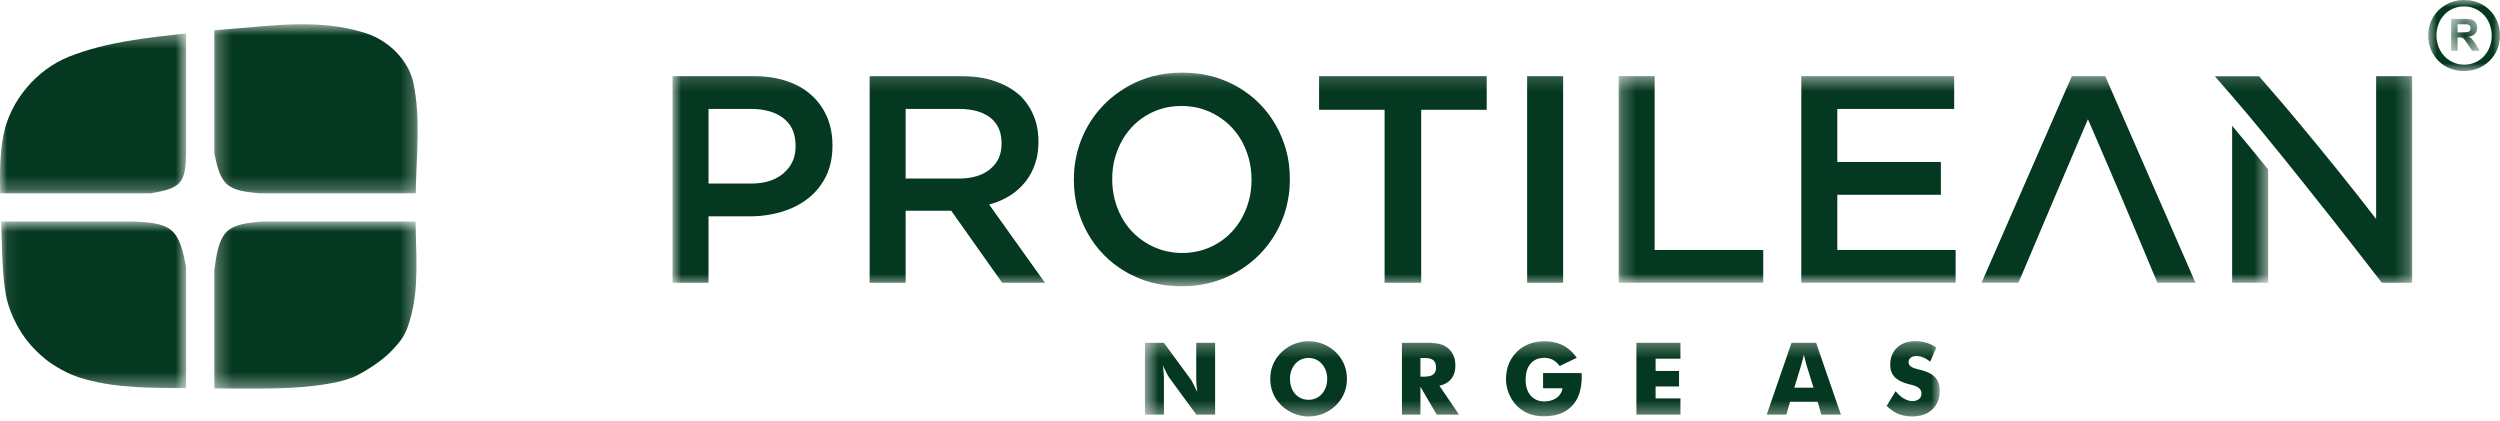
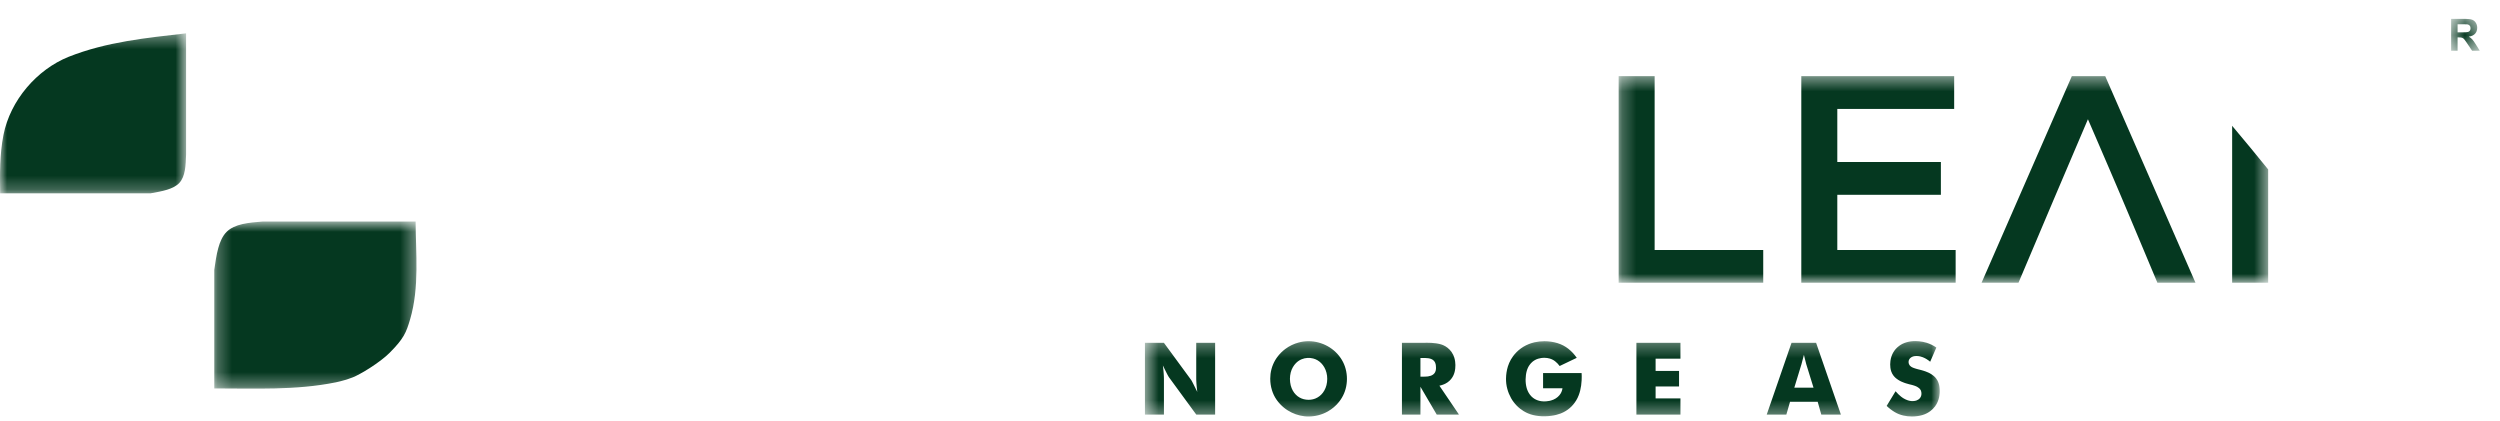
<svg xmlns="http://www.w3.org/2000/svg" width="178" height="30" viewBox="0 0 178 30" fill="none">
  <mask id="mask0_11063_82405" style="mask-type:luminance" maskUnits="userSpaceOnUse" x="81" y="24" width="58" height="6">
    <path d="M81.519 29.655H138.11V24.286H81.519V29.655Z" fill="white" />
  </mask>
  <g mask="url(#mask0_11063_82405)">
    <path fill-rule="evenodd" clip-rule="evenodd" d="M82.872 29.519C82.872 28.678 82.872 27.837 82.872 26.995C82.872 26.959 82.871 26.923 82.87 26.887C82.87 26.851 82.868 26.815 82.866 26.771C82.864 26.726 82.861 26.674 82.857 26.621C82.854 26.568 82.85 26.515 82.844 26.452C82.838 26.389 82.831 26.315 82.823 26.241C82.815 26.168 82.806 26.094 82.797 26.02C82.844 26.119 82.891 26.217 82.94 26.315C82.988 26.413 83.038 26.511 83.069 26.572C83.1 26.634 83.113 26.659 83.127 26.684C83.14 26.709 83.154 26.734 83.166 26.756C83.178 26.777 83.189 26.795 83.2 26.813C83.21 26.83 83.222 26.848 83.228 26.858C83.235 26.869 83.237 26.872 83.24 26.875C83.242 26.878 83.244 26.881 83.247 26.884L85.175 29.519H86.517V24.407H85.172C85.172 25.248 85.172 26.09 85.172 26.931C85.172 26.967 85.172 27.003 85.173 27.039C85.174 27.075 85.175 27.111 85.178 27.156C85.18 27.2 85.183 27.253 85.186 27.305C85.19 27.358 85.194 27.411 85.2 27.474C85.206 27.537 85.213 27.611 85.221 27.685C85.229 27.759 85.238 27.832 85.247 27.906C85.195 27.8 85.143 27.694 85.09 27.589C85.037 27.483 84.984 27.378 84.952 27.313C84.919 27.249 84.908 27.226 84.896 27.203C84.884 27.18 84.871 27.157 84.861 27.137C84.85 27.117 84.84 27.1 84.83 27.083C84.819 27.067 84.808 27.05 84.797 27.035L82.869 24.407H81.519C81.519 26.111 81.519 27.815 81.519 29.519H82.872ZM95.81 26.266C95.75 26.039 95.66 25.827 95.541 25.627C95.303 25.226 94.955 24.888 94.54 24.655C94.332 24.538 94.106 24.446 93.876 24.385C93.417 24.263 92.934 24.262 92.472 24.384C92.127 24.476 91.797 24.634 91.513 24.847C91.133 25.131 90.824 25.517 90.644 25.944C90.599 26.05 90.561 26.16 90.531 26.274C90.5 26.388 90.476 26.507 90.461 26.627C90.447 26.747 90.441 26.868 90.441 26.961C90.44 27.054 90.444 27.119 90.45 27.183C90.46 27.313 90.48 27.442 90.507 27.571C90.52 27.635 90.536 27.699 90.566 27.792C90.595 27.885 90.64 28.006 90.695 28.123C90.75 28.239 90.816 28.351 90.891 28.459C90.966 28.567 91.049 28.671 91.141 28.768C91.232 28.866 91.331 28.956 91.423 29.031C91.516 29.107 91.603 29.167 91.693 29.223C92.052 29.447 92.457 29.593 92.875 29.639C92.979 29.651 93.084 29.656 93.195 29.654C93.305 29.653 93.421 29.644 93.536 29.629C93.651 29.614 93.765 29.592 93.879 29.562C94.107 29.503 94.331 29.412 94.537 29.296C94.848 29.121 95.124 28.885 95.342 28.609C95.487 28.426 95.607 28.224 95.697 28.011C95.742 27.904 95.78 27.795 95.81 27.681C95.871 27.453 95.902 27.212 95.902 26.974C95.902 26.735 95.871 26.494 95.81 26.266ZM93.168 28.466C93.34 28.466 93.511 28.434 93.663 28.371C93.763 28.33 93.859 28.274 93.947 28.206C93.991 28.172 94.033 28.136 94.074 28.094C94.114 28.053 94.154 28.007 94.191 27.959C94.227 27.91 94.26 27.86 94.292 27.804C94.324 27.747 94.353 27.686 94.379 27.622C94.405 27.559 94.426 27.494 94.444 27.424C94.462 27.354 94.476 27.279 94.485 27.203C94.504 27.052 94.504 26.9 94.486 26.751C94.476 26.676 94.462 26.602 94.444 26.533C94.426 26.463 94.405 26.398 94.379 26.334C94.353 26.271 94.323 26.209 94.291 26.152C94.259 26.096 94.225 26.044 94.188 25.995C94.151 25.946 94.11 25.899 94.069 25.857C93.907 25.692 93.714 25.58 93.499 25.524C93.232 25.453 92.934 25.472 92.683 25.576C92.532 25.638 92.393 25.73 92.27 25.855C92.23 25.896 92.19 25.943 92.153 25.991C92.116 26.04 92.082 26.091 92.051 26.147C92.019 26.203 91.989 26.265 91.963 26.328C91.938 26.392 91.916 26.457 91.898 26.527C91.881 26.597 91.866 26.673 91.857 26.748C91.838 26.9 91.839 27.055 91.858 27.21C91.867 27.288 91.881 27.364 91.899 27.435C91.917 27.506 91.938 27.571 91.963 27.634C91.989 27.698 92.018 27.759 92.049 27.815C92.081 27.87 92.113 27.92 92.149 27.967C92.184 28.014 92.223 28.059 92.263 28.099C92.342 28.179 92.427 28.245 92.522 28.299C92.617 28.354 92.716 28.395 92.825 28.423C92.934 28.451 93.053 28.466 93.168 28.466ZM101.135 29.519C101.135 28.859 101.135 28.198 101.135 27.537L102.296 29.519H103.859L103.868 29.502L102.486 27.462C102.596 27.439 102.705 27.405 102.803 27.365C102.836 27.351 102.869 27.337 102.912 27.315C102.955 27.292 103.009 27.262 103.06 27.227C103.111 27.192 103.159 27.153 103.203 27.112C103.246 27.072 103.285 27.03 103.321 26.985C103.357 26.94 103.389 26.893 103.412 26.856C103.436 26.818 103.45 26.791 103.464 26.764C103.478 26.736 103.491 26.708 103.503 26.678C103.516 26.648 103.528 26.616 103.539 26.583C103.55 26.55 103.56 26.517 103.569 26.482C103.578 26.446 103.586 26.408 103.593 26.369C103.601 26.331 103.607 26.292 103.613 26.229C103.619 26.166 103.625 26.079 103.624 25.992C103.623 25.905 103.615 25.818 103.607 25.754C103.599 25.689 103.591 25.647 103.582 25.605C103.573 25.563 103.563 25.521 103.546 25.463C103.528 25.406 103.501 25.333 103.468 25.264C103.435 25.194 103.396 25.128 103.353 25.066C103.31 25.005 103.264 24.948 103.214 24.896C103.164 24.844 103.109 24.796 103.057 24.755C103.005 24.714 102.955 24.68 102.904 24.651C102.852 24.621 102.798 24.595 102.759 24.578C102.72 24.56 102.695 24.552 102.67 24.543C102.646 24.535 102.621 24.526 102.592 24.518C102.562 24.509 102.529 24.5 102.495 24.492C102.461 24.483 102.427 24.476 102.387 24.468C102.347 24.46 102.301 24.452 102.256 24.445C102.151 24.43 102.046 24.421 101.94 24.414C101.881 24.41 101.822 24.408 101.759 24.406C101.696 24.404 101.63 24.404 101.564 24.404C101.497 24.404 101.431 24.405 101.365 24.407H99.818C99.818 26.111 99.818 27.815 99.818 29.519H101.135ZM101.135 26.818H101.386C101.462 26.818 101.539 26.815 101.608 26.808C101.631 26.806 101.653 26.803 101.681 26.799C101.736 26.791 101.81 26.773 101.861 26.756C101.886 26.748 101.906 26.74 101.925 26.731C102.044 26.679 102.132 26.598 102.183 26.494C102.2 26.459 102.212 26.422 102.222 26.386C102.226 26.368 102.23 26.35 102.233 26.328C102.237 26.306 102.239 26.281 102.241 26.256C102.243 26.231 102.244 26.206 102.243 26.178C102.243 26.123 102.238 26.056 102.231 26.003C102.227 25.977 102.223 25.954 102.217 25.932C102.212 25.91 102.205 25.888 102.198 25.869C102.192 25.85 102.186 25.834 102.179 25.819C102.172 25.804 102.164 25.788 102.157 25.775C102.141 25.748 102.128 25.728 102.106 25.703C102.084 25.677 102.054 25.648 102.024 25.626C101.993 25.604 101.959 25.585 101.922 25.569C101.905 25.561 101.886 25.554 101.871 25.549C101.84 25.538 101.819 25.532 101.789 25.524C101.758 25.517 101.722 25.51 101.689 25.506C101.622 25.495 101.556 25.492 101.482 25.49C101.457 25.489 101.432 25.488 101.407 25.488H101.135C101.135 25.932 101.135 26.375 101.135 26.818ZM111.249 27.643C111.231 27.781 111.183 27.915 111.106 28.038C111.08 28.078 111.051 28.117 111.017 28.156C110.984 28.194 110.945 28.232 110.904 28.268C110.864 28.303 110.82 28.335 110.77 28.367C110.719 28.398 110.662 28.429 110.603 28.455C110.544 28.481 110.482 28.501 110.433 28.515C110.384 28.53 110.347 28.538 110.31 28.545C110.237 28.559 110.162 28.569 110.087 28.575C110.049 28.578 110.012 28.579 109.976 28.58C109.94 28.581 109.905 28.58 109.871 28.578C109.837 28.576 109.802 28.574 109.77 28.57C109.737 28.566 109.707 28.561 109.676 28.556C109.646 28.55 109.615 28.544 109.574 28.533C109.533 28.521 109.48 28.505 109.429 28.485C109.379 28.465 109.329 28.44 109.283 28.414C109.191 28.361 109.112 28.301 109.036 28.224C108.998 28.186 108.961 28.143 108.928 28.098C108.895 28.053 108.865 28.005 108.842 27.967C108.82 27.928 108.805 27.899 108.791 27.869C108.777 27.839 108.763 27.809 108.75 27.776C108.737 27.744 108.725 27.708 108.713 27.672C108.702 27.636 108.692 27.599 108.682 27.56C108.672 27.52 108.663 27.477 108.656 27.434C108.648 27.39 108.642 27.347 108.637 27.3C108.632 27.254 108.628 27.205 108.626 27.157C108.623 27.107 108.622 27.058 108.623 27.008C108.625 26.907 108.632 26.801 108.646 26.701C108.652 26.65 108.66 26.602 108.67 26.553C108.68 26.505 108.691 26.457 108.704 26.413C108.716 26.369 108.729 26.328 108.744 26.289C108.759 26.249 108.776 26.21 108.793 26.174C108.81 26.139 108.828 26.107 108.846 26.075C108.865 26.044 108.885 26.013 108.905 25.985C108.964 25.902 109.029 25.83 109.102 25.767C109.125 25.747 109.15 25.727 109.18 25.706C109.21 25.684 109.246 25.66 109.283 25.639C109.321 25.617 109.359 25.598 109.399 25.581C109.438 25.565 109.479 25.55 109.517 25.539C109.591 25.516 109.658 25.502 109.731 25.491C109.767 25.486 109.804 25.482 109.841 25.479C109.877 25.476 109.914 25.474 109.968 25.475C110.021 25.475 110.091 25.479 110.16 25.489C110.229 25.499 110.297 25.515 110.352 25.531C110.407 25.547 110.449 25.563 110.49 25.582C110.571 25.618 110.651 25.667 110.718 25.718C110.784 25.768 110.837 25.817 110.892 25.875C110.947 25.932 111.001 25.995 111.048 26.06L112.265 25.477C112.097 25.23 111.889 25.008 111.663 24.831C111.549 24.742 111.432 24.666 111.305 24.599C111.242 24.566 111.176 24.535 111.109 24.508C111.042 24.48 110.974 24.456 110.902 24.433C110.83 24.411 110.755 24.39 110.679 24.373C110.603 24.356 110.526 24.342 110.447 24.33C110.29 24.307 110.126 24.294 109.966 24.294C109.727 24.293 109.489 24.321 109.264 24.37C109.19 24.387 109.115 24.405 109.012 24.44C108.909 24.475 108.777 24.526 108.651 24.588C108.524 24.65 108.404 24.725 108.292 24.805C108.181 24.885 108.079 24.972 107.985 25.066C107.89 25.16 107.805 25.263 107.737 25.353C107.67 25.443 107.621 25.52 107.576 25.599C107.532 25.678 107.49 25.759 107.454 25.843C107.418 25.926 107.387 26.011 107.362 26.089C107.338 26.167 107.32 26.236 107.304 26.306C107.273 26.447 107.252 26.588 107.239 26.728C107.233 26.798 107.228 26.869 107.228 26.967C107.228 27.065 107.232 27.192 107.247 27.317C107.262 27.442 107.287 27.566 107.319 27.684C107.35 27.803 107.388 27.915 107.433 28.025C107.478 28.134 107.53 28.241 107.586 28.342C107.642 28.442 107.703 28.535 107.77 28.624C107.904 28.803 108.06 28.964 108.236 29.101C108.323 29.169 108.416 29.231 108.487 29.275C108.558 29.318 108.607 29.344 108.657 29.369C108.706 29.393 108.756 29.416 108.809 29.438C108.862 29.46 108.918 29.48 108.974 29.499C109.03 29.517 109.087 29.534 109.149 29.549C109.21 29.564 109.275 29.578 109.341 29.59C109.407 29.601 109.473 29.611 109.543 29.619C109.613 29.627 109.688 29.633 109.762 29.636C109.836 29.64 109.911 29.641 109.988 29.64C110.143 29.637 110.305 29.627 110.463 29.603C110.58 29.589 110.697 29.565 110.808 29.538C110.912 29.512 111.014 29.481 111.114 29.443C111.178 29.418 111.241 29.39 111.3 29.361C111.359 29.333 111.413 29.303 111.466 29.27C111.519 29.238 111.571 29.204 111.62 29.169C111.718 29.098 111.807 29.023 111.891 28.938C111.975 28.853 112.051 28.763 112.123 28.663C112.159 28.612 112.195 28.558 112.228 28.503C112.261 28.448 112.292 28.391 112.323 28.329C112.353 28.267 112.382 28.199 112.408 28.131C112.449 28.024 112.482 27.914 112.51 27.802C112.567 27.569 112.6 27.33 112.612 27.082C112.615 27.012 112.617 26.943 112.617 26.896C112.618 26.85 112.618 26.825 112.618 26.8C112.618 26.776 112.617 26.751 112.617 26.725C112.616 26.672 112.614 26.616 112.61 26.561H109.867V27.643H111.249ZM119.648 29.519C119.648 29.135 119.648 28.751 119.648 28.366H117.879C117.879 28.083 117.879 27.799 117.879 27.515H119.548C119.548 27.147 119.548 26.779 119.548 26.412H117.879C117.879 26.121 117.879 25.829 117.879 25.538H119.648C119.648 25.161 119.648 24.784 119.648 24.407H116.512C116.512 26.111 116.512 27.815 116.512 29.519H119.648ZM127.187 29.519L127.451 28.606H129.419L129.676 29.519H131.072L129.306 24.407H127.557L125.791 29.519H127.187ZM127.754 27.603H129.123L128.604 25.927C128.6 25.912 128.596 25.896 128.592 25.881C128.588 25.866 128.584 25.851 128.571 25.796C128.557 25.74 128.533 25.645 128.509 25.55C128.486 25.454 128.462 25.359 128.439 25.264C128.383 25.486 128.326 25.707 128.266 25.927L127.754 27.603ZM134.33 28.901C134.42 28.988 134.518 29.071 134.616 29.146C134.665 29.183 134.713 29.217 134.762 29.25C134.811 29.284 134.861 29.315 134.91 29.344C134.958 29.372 135.005 29.397 135.052 29.421C135.148 29.468 135.245 29.507 135.343 29.538C135.392 29.554 135.441 29.569 135.521 29.587C135.601 29.605 135.713 29.626 135.825 29.638C135.937 29.651 136.05 29.654 136.137 29.654C136.224 29.655 136.285 29.651 136.345 29.646C136.468 29.636 136.586 29.62 136.701 29.596C136.758 29.584 136.815 29.569 136.869 29.554C136.922 29.538 136.972 29.521 137.021 29.502C137.071 29.483 137.119 29.462 137.164 29.439C137.209 29.417 137.251 29.394 137.292 29.369C137.333 29.345 137.373 29.32 137.427 29.279C137.482 29.238 137.55 29.183 137.613 29.122C137.675 29.06 137.731 28.993 137.776 28.934C137.82 28.875 137.852 28.824 137.881 28.772C137.911 28.72 137.937 28.667 137.961 28.612C137.985 28.557 138.005 28.501 138.021 28.449C138.037 28.398 138.05 28.35 138.06 28.302C138.102 28.112 138.119 27.906 138.104 27.69C138.1 27.636 138.095 27.582 138.088 27.535C138.081 27.488 138.074 27.446 138.064 27.406C138.054 27.365 138.043 27.324 138.031 27.289C138.019 27.253 138.007 27.221 137.994 27.19C137.981 27.159 137.967 27.128 137.944 27.086C137.92 27.044 137.887 26.991 137.849 26.942C137.8 26.878 137.744 26.82 137.681 26.768C137.632 26.726 137.579 26.687 137.524 26.652C137.484 26.626 137.443 26.602 137.408 26.582C137.372 26.563 137.342 26.548 137.312 26.533C137.244 26.501 137.172 26.473 137.1 26.446C137.059 26.432 137.019 26.418 136.975 26.404C136.932 26.39 136.886 26.376 136.84 26.363C136.793 26.35 136.747 26.338 136.706 26.328C136.664 26.317 136.628 26.309 136.592 26.3C136.557 26.291 136.521 26.281 136.488 26.272C136.455 26.262 136.424 26.254 136.394 26.245C136.364 26.235 136.334 26.226 136.309 26.217C136.283 26.209 136.263 26.202 136.242 26.194C136.208 26.181 136.174 26.167 136.142 26.15C136.129 26.144 136.116 26.137 136.102 26.128C136.075 26.112 136.042 26.087 136.019 26.066C135.996 26.045 135.984 26.034 135.966 26.009C135.947 25.984 135.924 25.942 135.914 25.912C135.904 25.884 135.9 25.868 135.897 25.843C135.891 25.807 135.888 25.767 135.894 25.721C135.899 25.674 135.915 25.629 135.938 25.588C135.945 25.574 135.954 25.561 135.966 25.545C135.977 25.53 135.992 25.512 136.009 25.496C136.025 25.48 136.043 25.466 136.065 25.451C136.087 25.436 136.112 25.421 136.139 25.408C136.166 25.395 136.194 25.386 136.217 25.378C136.24 25.371 136.258 25.367 136.276 25.363C136.294 25.36 136.313 25.356 136.343 25.353C136.374 25.349 136.417 25.346 136.461 25.346C136.504 25.346 136.547 25.35 136.581 25.354C136.615 25.358 136.639 25.362 136.664 25.366C136.688 25.371 136.713 25.376 136.753 25.387C136.794 25.398 136.851 25.415 136.906 25.436C136.961 25.457 137.015 25.482 137.057 25.504C137.099 25.525 137.13 25.543 137.16 25.562C137.249 25.616 137.341 25.681 137.429 25.755L137.869 24.745C137.656 24.598 137.421 24.481 137.171 24.403C137.087 24.378 137.003 24.356 136.913 24.339C136.823 24.322 136.729 24.308 136.634 24.299C136.539 24.29 136.444 24.286 136.369 24.286C136.295 24.285 136.24 24.288 136.186 24.292C136.132 24.296 136.078 24.302 136.026 24.309C135.973 24.317 135.922 24.326 135.872 24.337C135.821 24.348 135.771 24.361 135.724 24.376C135.676 24.39 135.632 24.405 135.588 24.423C135.544 24.44 135.501 24.46 135.46 24.48C135.419 24.5 135.381 24.521 135.344 24.544C135.306 24.566 135.269 24.59 135.225 24.623C135.181 24.656 135.129 24.697 135.08 24.742C134.935 24.877 134.816 25.042 134.733 25.223C134.706 25.283 134.682 25.345 134.665 25.398C134.648 25.451 134.637 25.494 134.627 25.538C134.617 25.582 134.608 25.626 134.599 25.694C134.59 25.761 134.581 25.852 134.581 25.944C134.581 26.035 134.589 26.127 134.597 26.191C134.605 26.255 134.613 26.291 134.622 26.326C134.63 26.362 134.64 26.398 134.656 26.444C134.672 26.49 134.695 26.546 134.723 26.6C134.752 26.653 134.786 26.704 134.813 26.741C134.841 26.778 134.862 26.802 134.884 26.825C134.93 26.874 134.979 26.922 135.036 26.963C135.073 26.993 135.113 27.02 135.153 27.046C135.193 27.072 135.234 27.096 135.27 27.115C135.305 27.135 135.335 27.15 135.365 27.164C135.432 27.195 135.501 27.223 135.572 27.249C135.611 27.263 135.65 27.276 135.691 27.29C135.775 27.317 135.866 27.342 135.955 27.365C135.992 27.372 136.029 27.381 136.065 27.39C136.102 27.399 136.138 27.409 136.172 27.418C136.205 27.427 136.236 27.437 136.267 27.447C136.297 27.456 136.328 27.467 136.354 27.477C136.379 27.486 136.4 27.495 136.421 27.504C136.441 27.513 136.462 27.523 136.478 27.532C136.495 27.54 136.508 27.548 136.521 27.556C136.562 27.58 136.604 27.609 136.634 27.634C136.685 27.675 136.728 27.726 136.757 27.786C136.765 27.804 136.772 27.821 136.778 27.838C136.789 27.87 136.795 27.895 136.799 27.928C136.802 27.945 136.804 27.963 136.805 27.982C136.806 28 136.807 28.018 136.807 28.04C136.807 28.063 136.805 28.088 136.801 28.114C136.786 28.218 136.738 28.311 136.661 28.387C136.641 28.406 136.62 28.423 136.599 28.438C136.56 28.466 136.523 28.486 136.481 28.503C136.461 28.511 136.44 28.518 136.42 28.524C136.4 28.53 136.381 28.535 136.362 28.539C136.343 28.543 136.323 28.547 136.294 28.55C136.264 28.554 136.224 28.558 136.184 28.559C136.144 28.56 136.104 28.558 136.064 28.554C136.025 28.549 135.985 28.542 135.955 28.535C135.925 28.529 135.904 28.523 135.883 28.517C135.863 28.512 135.842 28.506 135.807 28.493C135.771 28.48 135.721 28.46 135.672 28.437C135.624 28.414 135.576 28.389 135.538 28.366C135.499 28.343 135.469 28.323 135.44 28.302C135.411 28.282 135.382 28.261 135.351 28.236C135.289 28.186 135.22 28.127 135.159 28.066C135.089 27.999 135.026 27.927 134.964 27.857L134.33 28.901Z" fill="#053820" />
  </g>
  <mask id="mask1_11063_82405" style="mask-type:luminance" maskUnits="userSpaceOnUse" x="115" y="5" width="47" height="16">
    <path d="M115.247 20.13H161.493V5.422H115.247V20.13Z" fill="white" />
  </mask>
  <g mask="url(#mask1_11063_82405)">
    <path fill-rule="evenodd" clip-rule="evenodd" d="M115.247 20.13H125.542V17.798H117.81C117.81 13.673 117.81 9.548 117.81 5.422H115.247C115.247 10.325 115.247 15.227 115.247 20.13ZM128.253 20.13H139.242V17.798H130.816V13.869H138.191V11.536H130.816V7.754H139.137C139.137 6.977 139.137 6.2 139.137 5.422H128.253V20.13ZM148.661 8.489C148.917 9.082 149.173 9.675 149.429 10.268C149.684 10.861 149.939 11.454 150.172 11.994C150.404 12.534 150.613 13.022 150.821 13.511C151.029 13.999 151.236 14.488 151.52 15.161C151.804 15.835 152.166 16.694 152.526 17.553C152.887 18.412 153.247 19.271 153.606 20.13H156.318L149.892 5.423H147.514L141.088 20.13H143.717C144.538 18.189 145.358 16.247 146.182 14.307C147.006 12.367 147.834 10.428 148.661 8.489ZM158.929 20.13H161.493V12.063C161.069 11.542 160.646 11.022 160.218 10.504C159.791 9.987 159.36 9.472 158.929 8.958V20.13Z" fill="#053820" />
  </g>
  <mask id="mask2_11063_82405" style="mask-type:luminance" maskUnits="userSpaceOnUse" x="47" y="5" width="125" height="16">
    <path d="M47.883 20.382H171.745V5.17H47.883V20.382Z" fill="white" />
  </mask>
  <g mask="url(#mask2_11063_82405)">
-     <path fill-rule="evenodd" clip-rule="evenodd" d="M47.883 20.13H50.447V15.403H53.374C53.509 15.403 53.644 15.4 53.779 15.394C53.914 15.388 54.049 15.378 54.181 15.366C54.312 15.354 54.44 15.338 54.568 15.32C54.695 15.303 54.822 15.283 55.007 15.244C55.191 15.206 55.433 15.15 55.67 15.078C55.907 15.005 56.139 14.916 56.307 14.846C56.476 14.776 56.581 14.725 56.684 14.671C56.788 14.617 56.89 14.561 56.989 14.502C57.087 14.444 57.182 14.384 57.274 14.32C57.46 14.193 57.634 14.054 57.798 13.905C57.881 13.831 57.962 13.754 58.075 13.629C58.188 13.504 58.334 13.33 58.462 13.144C58.591 12.959 58.703 12.761 58.781 12.61C58.859 12.459 58.904 12.354 58.945 12.248C58.986 12.142 59.025 12.035 59.059 11.921C59.094 11.808 59.125 11.688 59.151 11.568C59.177 11.447 59.199 11.325 59.217 11.196C59.235 11.067 59.249 10.93 59.258 10.793C59.267 10.656 59.271 10.518 59.272 10.385C59.272 10.251 59.269 10.12 59.262 9.991C59.254 9.86 59.242 9.731 59.227 9.609C59.212 9.488 59.194 9.376 59.172 9.264C59.15 9.152 59.124 9.041 59.095 8.933C59.066 8.826 59.034 8.723 58.999 8.621C58.964 8.519 58.927 8.418 58.86 8.271C58.794 8.125 58.698 7.933 58.588 7.75C58.477 7.567 58.351 7.393 58.215 7.229C58.078 7.065 57.931 6.911 57.772 6.77C57.613 6.628 57.443 6.499 57.309 6.406C57.176 6.313 57.079 6.256 56.981 6.2C56.883 6.145 56.785 6.09 56.623 6.016C56.462 5.941 56.238 5.847 56.009 5.77C55.779 5.693 55.544 5.633 55.362 5.593C55.18 5.552 55.051 5.531 54.922 5.512C54.793 5.493 54.664 5.476 54.529 5.463C54.393 5.449 54.251 5.439 54.109 5.432C53.967 5.425 53.825 5.422 53.682 5.422H47.883V20.13ZM53.462 13.07H50.447V7.754H53.462C53.545 7.754 53.627 7.756 53.71 7.76C53.793 7.763 53.876 7.767 53.958 7.776C54.036 7.782 54.114 7.791 54.191 7.801C54.269 7.812 54.346 7.823 54.45 7.844C54.554 7.864 54.684 7.894 54.812 7.932C54.94 7.971 55.065 8.017 55.179 8.066C55.293 8.115 55.396 8.167 55.495 8.226C55.695 8.343 55.877 8.483 56.03 8.646C56.107 8.728 56.177 8.816 56.227 8.885C56.277 8.954 56.307 9.004 56.335 9.054C56.363 9.105 56.39 9.156 56.415 9.211C56.44 9.265 56.464 9.322 56.485 9.381C56.506 9.439 56.524 9.498 56.541 9.561C56.559 9.624 56.574 9.691 56.587 9.758C56.6 9.825 56.61 9.893 56.619 9.962C56.636 10.102 56.645 10.248 56.645 10.392V10.434C56.645 10.557 56.638 10.681 56.622 10.803C56.606 10.926 56.582 11.048 56.55 11.163C56.518 11.279 56.478 11.388 56.43 11.494C56.287 11.81 56.062 12.096 55.792 12.331C55.702 12.409 55.608 12.48 55.508 12.545C55.409 12.61 55.305 12.667 55.223 12.708C55.142 12.75 55.083 12.775 55.023 12.799C54.963 12.824 54.903 12.846 54.839 12.868C54.775 12.89 54.707 12.91 54.638 12.929C54.57 12.947 54.501 12.963 54.427 12.978C54.354 12.993 54.276 13.007 54.198 13.018C54.12 13.03 54.041 13.039 53.96 13.047C53.798 13.062 53.628 13.07 53.462 13.07ZM61.919 20.13H64.482V15.004H67.728L71.353 20.13H74.4L70.428 14.562C70.597 14.517 70.764 14.464 70.928 14.404C71.093 14.343 71.254 14.275 71.407 14.201C71.561 14.128 71.706 14.048 71.848 13.963C71.989 13.877 72.128 13.786 72.287 13.66C72.446 13.534 72.626 13.374 72.79 13.199C72.954 13.024 73.103 12.834 73.236 12.627C73.37 12.421 73.489 12.199 73.584 11.968C73.68 11.736 73.753 11.495 73.796 11.33C73.84 11.164 73.855 11.074 73.869 10.983C73.883 10.893 73.896 10.802 73.906 10.706C73.916 10.611 73.924 10.511 73.929 10.41C73.934 10.309 73.937 10.209 73.937 10.101C73.937 9.993 73.935 9.879 73.929 9.764C73.924 9.65 73.915 9.535 73.895 9.383C73.875 9.23 73.843 9.039 73.797 8.851C73.751 8.663 73.692 8.479 73.622 8.302C73.553 8.125 73.473 7.955 73.383 7.792C73.292 7.628 73.191 7.471 73.08 7.321C72.969 7.171 72.848 7.028 72.746 6.921C72.644 6.815 72.561 6.744 72.477 6.676C72.392 6.607 72.307 6.54 72.216 6.474C72.124 6.409 72.027 6.345 71.929 6.284C71.83 6.223 71.73 6.165 71.566 6.083C71.401 6.002 71.173 5.898 70.938 5.813C70.703 5.728 70.461 5.661 70.272 5.616C70.083 5.57 69.947 5.546 69.811 5.524C69.675 5.502 69.538 5.484 69.392 5.468C69.247 5.453 69.093 5.441 68.938 5.434C68.784 5.426 68.629 5.422 68.474 5.422H61.919V20.13ZM68.512 12.708C68.433 12.711 68.354 12.713 68.275 12.713H64.482V7.754H68.254C68.421 7.754 68.589 7.759 68.756 7.775C68.834 7.781 68.911 7.79 68.989 7.8C69.067 7.81 69.144 7.822 69.216 7.835C69.289 7.848 69.356 7.862 69.422 7.878C69.489 7.894 69.555 7.911 69.617 7.93C69.679 7.948 69.736 7.968 69.793 7.988C69.85 8.009 69.906 8.03 69.982 8.065C70.058 8.099 70.154 8.145 70.247 8.199C70.339 8.253 70.427 8.313 70.51 8.379C70.593 8.444 70.67 8.515 70.742 8.591C70.813 8.667 70.879 8.748 70.93 8.821C70.981 8.894 71.019 8.958 71.053 9.024C71.087 9.089 71.119 9.157 71.145 9.225C71.172 9.294 71.195 9.365 71.213 9.431C71.231 9.497 71.245 9.558 71.257 9.62C71.269 9.682 71.279 9.744 71.287 9.808C71.303 9.937 71.311 10.071 71.311 10.203C71.311 10.34 71.305 10.479 71.287 10.614C71.279 10.674 71.269 10.733 71.258 10.791C71.246 10.85 71.233 10.908 71.209 10.99C71.184 11.071 71.147 11.176 71.101 11.276C71.009 11.478 70.88 11.66 70.731 11.821C70.581 11.982 70.408 12.123 70.218 12.241C70.123 12.299 70.024 12.352 69.915 12.401C69.806 12.451 69.687 12.497 69.565 12.535C69.443 12.573 69.318 12.603 69.219 12.624C69.12 12.644 69.046 12.656 68.972 12.666C68.898 12.676 68.823 12.686 68.749 12.692C68.67 12.7 68.591 12.704 68.512 12.708ZM83.563 20.365C83.375 20.354 83.188 20.336 83.007 20.314C82.827 20.291 82.653 20.263 82.48 20.229C82.308 20.195 82.136 20.155 81.97 20.111C81.804 20.066 81.643 20.017 81.484 19.962C81.166 19.853 80.856 19.719 80.554 19.569C80.403 19.494 80.253 19.416 80.045 19.289C79.837 19.163 79.571 18.988 79.319 18.794C79.067 18.599 78.829 18.387 78.606 18.16C78.383 17.933 78.175 17.691 77.981 17.434C77.788 17.177 77.61 16.904 77.449 16.621C77.289 16.338 77.145 16.045 77.024 15.744C76.902 15.443 76.802 15.133 76.735 14.896C76.667 14.66 76.633 14.498 76.602 14.334C76.571 14.171 76.544 14.007 76.523 13.84C76.501 13.673 76.485 13.502 76.475 13.331C76.453 12.976 76.455 12.618 76.475 12.262C76.484 12.091 76.498 11.92 76.534 11.672C76.57 11.425 76.629 11.1 76.712 10.78C76.794 10.462 76.901 10.149 77.025 9.846C77.15 9.543 77.293 9.251 77.453 8.969C77.775 8.405 78.171 7.886 78.627 7.425C78.854 7.195 79.096 6.98 79.352 6.783C79.608 6.586 79.879 6.407 80.089 6.279C80.299 6.151 80.448 6.072 80.598 5.996C80.749 5.919 80.9 5.844 81.138 5.748C81.375 5.651 81.699 5.533 82.03 5.441C82.362 5.35 82.7 5.284 83.058 5.239C83.415 5.194 83.792 5.169 84.169 5.17C84.545 5.171 84.921 5.199 85.196 5.228C85.471 5.258 85.644 5.288 85.817 5.323C85.989 5.358 86.161 5.397 86.327 5.441C86.493 5.486 86.654 5.535 86.813 5.59C87.131 5.7 87.441 5.833 87.743 5.983C87.894 6.057 88.043 6.136 88.251 6.262C88.459 6.389 88.725 6.564 88.977 6.758C89.229 6.952 89.467 7.165 89.69 7.392C89.913 7.619 90.122 7.86 90.315 8.117C90.508 8.374 90.686 8.647 90.847 8.93C91.007 9.212 91.15 9.505 91.272 9.805C91.394 10.106 91.494 10.416 91.562 10.652C91.629 10.888 91.664 11.05 91.695 11.214C91.726 11.377 91.753 11.54 91.774 11.708C91.796 11.876 91.812 12.047 91.822 12.219C91.844 12.576 91.842 12.934 91.822 13.291C91.813 13.463 91.799 13.635 91.763 13.883C91.727 14.131 91.668 14.456 91.585 14.774C91.503 15.093 91.396 15.405 91.271 15.707C91.147 16.01 91.004 16.302 90.843 16.584C90.522 17.148 90.126 17.667 89.67 18.128C89.442 18.358 89.201 18.573 88.945 18.77C88.688 18.968 88.418 19.146 88.208 19.274C87.998 19.402 87.849 19.481 87.699 19.557C87.548 19.634 87.397 19.708 87.16 19.805C86.922 19.902 86.599 20.021 86.267 20.111C85.936 20.201 85.596 20.262 85.332 20.3C85.069 20.339 84.881 20.354 84.693 20.365C84.316 20.387 83.939 20.388 83.563 20.365ZM84.887 17.961C85.326 17.903 85.757 17.781 86.162 17.601C86.365 17.512 86.561 17.407 86.745 17.293C86.93 17.179 87.102 17.055 87.265 16.92C87.429 16.786 87.584 16.64 87.727 16.485C87.87 16.328 88.001 16.162 88.096 16.033C88.19 15.904 88.248 15.813 88.304 15.721C88.361 15.629 88.416 15.537 88.49 15.39C88.565 15.243 88.66 15.042 88.74 14.835C88.819 14.628 88.884 14.415 88.927 14.253C88.971 14.091 88.994 13.979 89.014 13.867C89.034 13.754 89.052 13.642 89.066 13.526C89.094 13.294 89.107 13.055 89.107 12.818V12.776C89.107 12.543 89.094 12.31 89.067 12.078C89.039 11.847 88.998 11.617 88.943 11.395C88.888 11.174 88.82 10.96 88.74 10.751C88.661 10.542 88.569 10.337 88.466 10.143C88.364 9.949 88.251 9.765 88.126 9.59C87.876 9.238 87.581 8.92 87.249 8.652C87.082 8.517 86.906 8.395 86.77 8.307C86.633 8.219 86.536 8.165 86.438 8.112C86.34 8.06 86.241 8.009 86.086 7.942C85.931 7.876 85.721 7.795 85.505 7.732C85.288 7.668 85.067 7.622 84.837 7.592C84.376 7.53 83.878 7.53 83.419 7.591C83.19 7.621 82.971 7.666 82.756 7.727C82.542 7.788 82.331 7.864 82.131 7.953C81.93 8.042 81.74 8.143 81.556 8.257C81.373 8.37 81.197 8.496 81.032 8.631C80.867 8.767 80.712 8.913 80.569 9.069C80.426 9.225 80.295 9.392 80.201 9.521C80.106 9.65 80.049 9.741 79.993 9.833C79.936 9.925 79.881 10.017 79.806 10.164C79.731 10.311 79.637 10.512 79.557 10.719C79.478 10.926 79.413 11.139 79.37 11.301C79.326 11.463 79.303 11.575 79.283 11.687C79.263 11.8 79.246 11.912 79.232 12.028C79.204 12.259 79.19 12.498 79.19 12.734V12.776C79.19 13.009 79.203 13.242 79.231 13.473C79.258 13.704 79.3 13.934 79.354 14.156C79.409 14.378 79.477 14.592 79.557 14.801C79.637 15.01 79.729 15.215 79.832 15.409C79.934 15.604 80.047 15.787 80.172 15.963C80.421 16.314 80.718 16.631 81.05 16.901C81.216 17.037 81.391 17.161 81.576 17.276C81.762 17.392 81.957 17.498 82.16 17.588C82.363 17.678 82.573 17.753 82.733 17.803C82.894 17.853 83.005 17.879 83.117 17.901C83.229 17.923 83.341 17.942 83.427 17.956C83.513 17.969 83.572 17.976 83.631 17.983C83.749 17.996 83.868 18.008 83.989 18.009C84.049 18.01 84.109 18.008 84.17 18.008C84.23 18.008 84.291 18.01 84.351 18.009C84.472 18.008 84.592 17.996 84.71 17.983C84.769 17.976 84.828 17.971 84.887 17.961ZM98.583 20.13H101.189V7.818H105.853V5.422H93.919V7.818H98.583V20.13ZM111.295 20.13V5.422H108.732V20.13H111.295ZM160.846 5.431H157.697C158.475 6.314 159.244 7.206 160.002 8.106C160.761 9.007 161.509 9.916 162.499 11.141C163.489 12.367 164.721 13.91 165.944 15.46C167.166 17.009 168.38 18.566 169.584 20.13H171.745V5.422H169.181V15.592C168.289 14.437 167.385 13.29 166.47 12.153C165.555 11.016 164.628 9.889 163.928 9.046C163.229 8.203 162.756 7.645 162.281 7.089C161.806 6.533 161.327 5.981 160.846 5.431Z" fill="#053820" />
-   </g>
+     </g>
  <mask id="mask3_11063_82405" style="mask-type:luminance" maskUnits="userSpaceOnUse" x="174" y="1" width="3" height="3">
    <path d="M174.52 3.612H176.561V1.342H174.52V3.612Z" fill="white" />
  </mask>
  <g mask="url(#mask3_11063_82405)">
    <path fill-rule="evenodd" clip-rule="evenodd" d="M174.52 3.612V1.342H175.485C175.728 1.342 175.904 1.362 176.014 1.403C176.124 1.444 176.212 1.516 176.278 1.621C176.344 1.725 176.377 1.844 176.377 1.978C176.377 2.149 176.327 2.289 176.227 2.4C176.127 2.511 175.977 2.581 175.778 2.61C175.877 2.668 175.959 2.731 176.023 2.801C176.088 2.87 176.175 2.993 176.284 3.169L176.561 3.612H176.013L175.682 3.118C175.564 2.942 175.483 2.83 175.44 2.784C175.397 2.738 175.351 2.707 175.302 2.69C175.254 2.673 175.177 2.664 175.072 2.664H174.979V3.612H174.52ZM174.979 2.302H175.318C175.538 2.302 175.675 2.293 175.73 2.274C175.784 2.256 175.827 2.224 175.858 2.178C175.889 2.133 175.905 2.076 175.905 2.008C175.905 1.931 175.884 1.87 175.843 1.823C175.803 1.776 175.745 1.746 175.671 1.734C175.634 1.729 175.522 1.726 175.336 1.726H174.979V2.302Z" fill="#053820" />
  </g>
  <mask id="mask4_11063_82405" style="mask-type:luminance" maskUnits="userSpaceOnUse" x="172" y="0" width="7" height="6">
    <path d="M172.886 5.059H178V0H172.886V5.059Z" fill="white" />
  </mask>
  <g mask="url(#mask4_11063_82405)">
-     <path fill-rule="evenodd" clip-rule="evenodd" d="M175.436 5.058C175.312 5.059 175.184 5.051 175.064 5.036C175.004 5.028 174.946 5.019 174.888 5.008C174.831 4.996 174.774 4.983 174.719 4.968C174.554 4.924 174.4 4.863 174.248 4.788C174.198 4.763 174.148 4.737 174.079 4.695C174.01 4.653 173.921 4.595 173.837 4.53C173.586 4.337 173.376 4.09 173.216 3.808C173.162 3.714 173.114 3.616 173.074 3.516C173.034 3.416 173 3.313 172.978 3.234C172.955 3.156 172.944 3.102 172.934 3.047C172.893 2.829 172.878 2.593 172.891 2.359C172.895 2.302 172.899 2.245 172.911 2.162C172.923 2.08 172.943 1.972 172.97 1.866C173.109 1.332 173.424 0.863 173.848 0.536C173.933 0.471 174.023 0.412 174.093 0.369C174.163 0.326 174.213 0.3 174.263 0.275C174.313 0.249 174.363 0.224 174.442 0.192C174.521 0.16 174.629 0.121 174.739 0.09C174.849 0.06 174.961 0.038 175.08 0.023C175.199 0.008 175.325 -0 175.45 0C175.575 0.001 175.7 0.01 175.791 0.02C175.883 0.029 175.94 0.04 175.998 0.051C176.055 0.063 176.112 0.076 176.168 0.09C176.332 0.134 176.486 0.195 176.638 0.27C176.688 0.295 176.738 0.321 176.807 0.363C176.876 0.405 176.965 0.464 177.049 0.528C177.3 0.722 177.51 0.968 177.67 1.25C177.724 1.344 177.771 1.442 177.812 1.542C177.852 1.642 177.886 1.745 177.908 1.823C177.931 1.902 177.942 1.956 177.952 2.01C177.993 2.227 178.008 2.465 177.995 2.701C177.992 2.758 177.987 2.815 177.975 2.897C177.963 2.98 177.943 3.088 177.916 3.194C177.778 3.726 177.462 4.196 177.038 4.522C176.953 4.588 176.863 4.647 176.793 4.69C176.723 4.733 176.674 4.759 176.624 4.784C176.574 4.81 176.523 4.834 176.444 4.867C176.365 4.899 176.258 4.938 176.148 4.968C176.037 4.998 175.924 5.019 175.837 5.031C175.749 5.044 175.687 5.049 175.624 5.053C175.561 5.056 175.499 5.058 175.436 5.058ZM175.993 4.53C176.162 4.483 176.326 4.41 176.472 4.319C176.618 4.229 176.747 4.122 176.861 3.999C176.918 3.937 176.97 3.871 177.007 3.82C177.044 3.769 177.067 3.733 177.09 3.696C177.112 3.66 177.134 3.623 177.163 3.565C177.193 3.507 177.231 3.427 177.262 3.345C177.294 3.263 177.319 3.179 177.337 3.114C177.354 3.05 177.363 3.006 177.371 2.961C177.41 2.74 177.42 2.493 177.392 2.253C177.381 2.161 177.364 2.07 177.343 1.982C177.321 1.894 177.294 1.81 177.263 1.727C177.231 1.644 177.195 1.563 177.154 1.486C177.073 1.333 176.974 1.194 176.858 1.069C176.799 1.006 176.737 0.948 176.671 0.895C176.606 0.842 176.536 0.793 176.482 0.758C176.427 0.724 176.389 0.702 176.35 0.681C176.311 0.661 176.272 0.64 176.211 0.614C176.15 0.588 176.066 0.556 175.98 0.53C175.895 0.505 175.807 0.487 175.716 0.475C175.533 0.451 175.336 0.451 175.154 0.475C175.063 0.487 174.976 0.505 174.891 0.529C174.806 0.553 174.723 0.583 174.644 0.618C174.407 0.723 174.196 0.874 174.025 1.06C173.968 1.122 173.916 1.188 173.879 1.24C173.841 1.291 173.819 1.327 173.796 1.363C173.774 1.4 173.752 1.436 173.723 1.494C173.693 1.553 173.655 1.632 173.624 1.714C173.592 1.796 173.567 1.881 173.55 1.945C173.532 2.009 173.523 2.053 173.515 2.098C173.476 2.319 173.466 2.566 173.494 2.805C173.505 2.897 173.522 2.988 173.544 3.076C173.565 3.164 173.592 3.249 173.624 3.332C173.655 3.415 173.692 3.496 173.733 3.573C173.893 3.877 174.128 4.128 174.424 4.312C174.497 4.358 174.575 4.4 174.655 4.436C174.736 4.472 174.819 4.501 174.882 4.521C174.946 4.541 174.99 4.551 175.034 4.56C175.079 4.569 175.123 4.576 175.157 4.582C175.191 4.587 175.215 4.59 175.238 4.592C175.285 4.597 175.332 4.602 175.38 4.603C175.428 4.603 175.475 4.603 175.523 4.603C175.571 4.602 175.619 4.598 175.666 4.592C175.776 4.58 175.886 4.56 175.993 4.53Z" fill="#053820" />
-   </g>
+     </g>
  <mask id="mask5_11063_82405" style="mask-type:luminance" maskUnits="userSpaceOnUse" x="0" y="2" width="14" height="12">
    <path d="M0 13.765H13.249V2.373H0V13.765Z" fill="white" />
  </mask>
  <g mask="url(#mask5_11063_82405)">
    <path fill-rule="evenodd" clip-rule="evenodd" d="M12.775 13.017C13.197 12.556 13.223 11.781 13.249 11.005V2.373C10.441 2.699 7.606 2.968 4.891 4.043C2.629 4.951 0.731 7.139 0.246 9.612C-0.024 10.988 -0.01 12.385 0.009 13.765H10.719C11.536 13.62 12.354 13.477 12.775 13.017Z" fill="#053820" />
  </g>
  <mask id="mask6_11063_82405" style="mask-type:luminance" maskUnits="userSpaceOnUse" x="15" y="1" width="15" height="13">
    <path d="M15.257 13.765H29.738V1.729H15.257V13.765Z" fill="white" />
  </mask>
  <g mask="url(#mask6_11063_82405)">
-     <path fill-rule="evenodd" clip-rule="evenodd" d="M16.162 13.117C16.696 13.592 17.58 13.679 18.464 13.765H29.602C29.636 11.139 29.976 8.486 29.433 5.897C29.095 4.331 27.691 2.801 25.779 2.281C22.724 1.361 19.462 1.815 16.492 2.053C16.079 2.088 15.667 2.123 15.257 2.161V10.909C15.441 11.774 15.627 12.641 16.162 13.117Z" fill="#053820" />
-   </g>
+     </g>
  <mask id="mask7_11063_82405" style="mask-type:luminance" maskUnits="userSpaceOnUse" x="0" y="15" width="14" height="13">
-     <path d="M0.08 27.641H13.25V15.771H0.08V27.641Z" fill="white" />
+     <path d="M0.08 27.641H13.25V15.771V27.641Z" fill="white" />
  </mask>
  <g mask="url(#mask7_11063_82405)">
-     <path fill-rule="evenodd" clip-rule="evenodd" d="M13.25 27.641V19.001C13.045 17.971 12.84 16.942 12.208 16.404C11.578 15.866 10.521 15.818 9.462 15.771H0.08C0.156 17.504 0.123 19.244 0.413 20.963C0.546 21.758 1.073 23.365 2.323 24.715C2.695 25.117 3.011 25.389 3.227 25.565C3.664 25.922 4.807 26.687 6.052 26.997C8.437 27.667 10.883 27.606 13.25 27.64V27.641Z" fill="#053820" />
-   </g>
+     </g>
  <mask id="mask8_11063_82405" style="mask-type:luminance" maskUnits="userSpaceOnUse" x="15" y="15" width="15" height="13">
    <path d="M15.257 27.671H29.654V15.771H15.257V27.671Z" fill="white" />
  </mask>
  <g mask="url(#mask8_11063_82405)">
    <path fill-rule="evenodd" clip-rule="evenodd" d="M15.256 27.657C18.148 27.653 21.054 27.804 23.923 27.22C24.331 27.133 24.731 27.016 25.116 26.868C25.625 26.673 27.034 25.83 27.748 25.113C28.748 24.107 28.922 23.683 29.2 22.737C29.876 20.435 29.599 18.011 29.593 15.771H18.716C17.715 15.852 16.713 15.933 16.137 16.507C15.561 17.081 15.408 18.147 15.256 19.214V27.657Z" fill="#053820" />
  </g>
</svg>